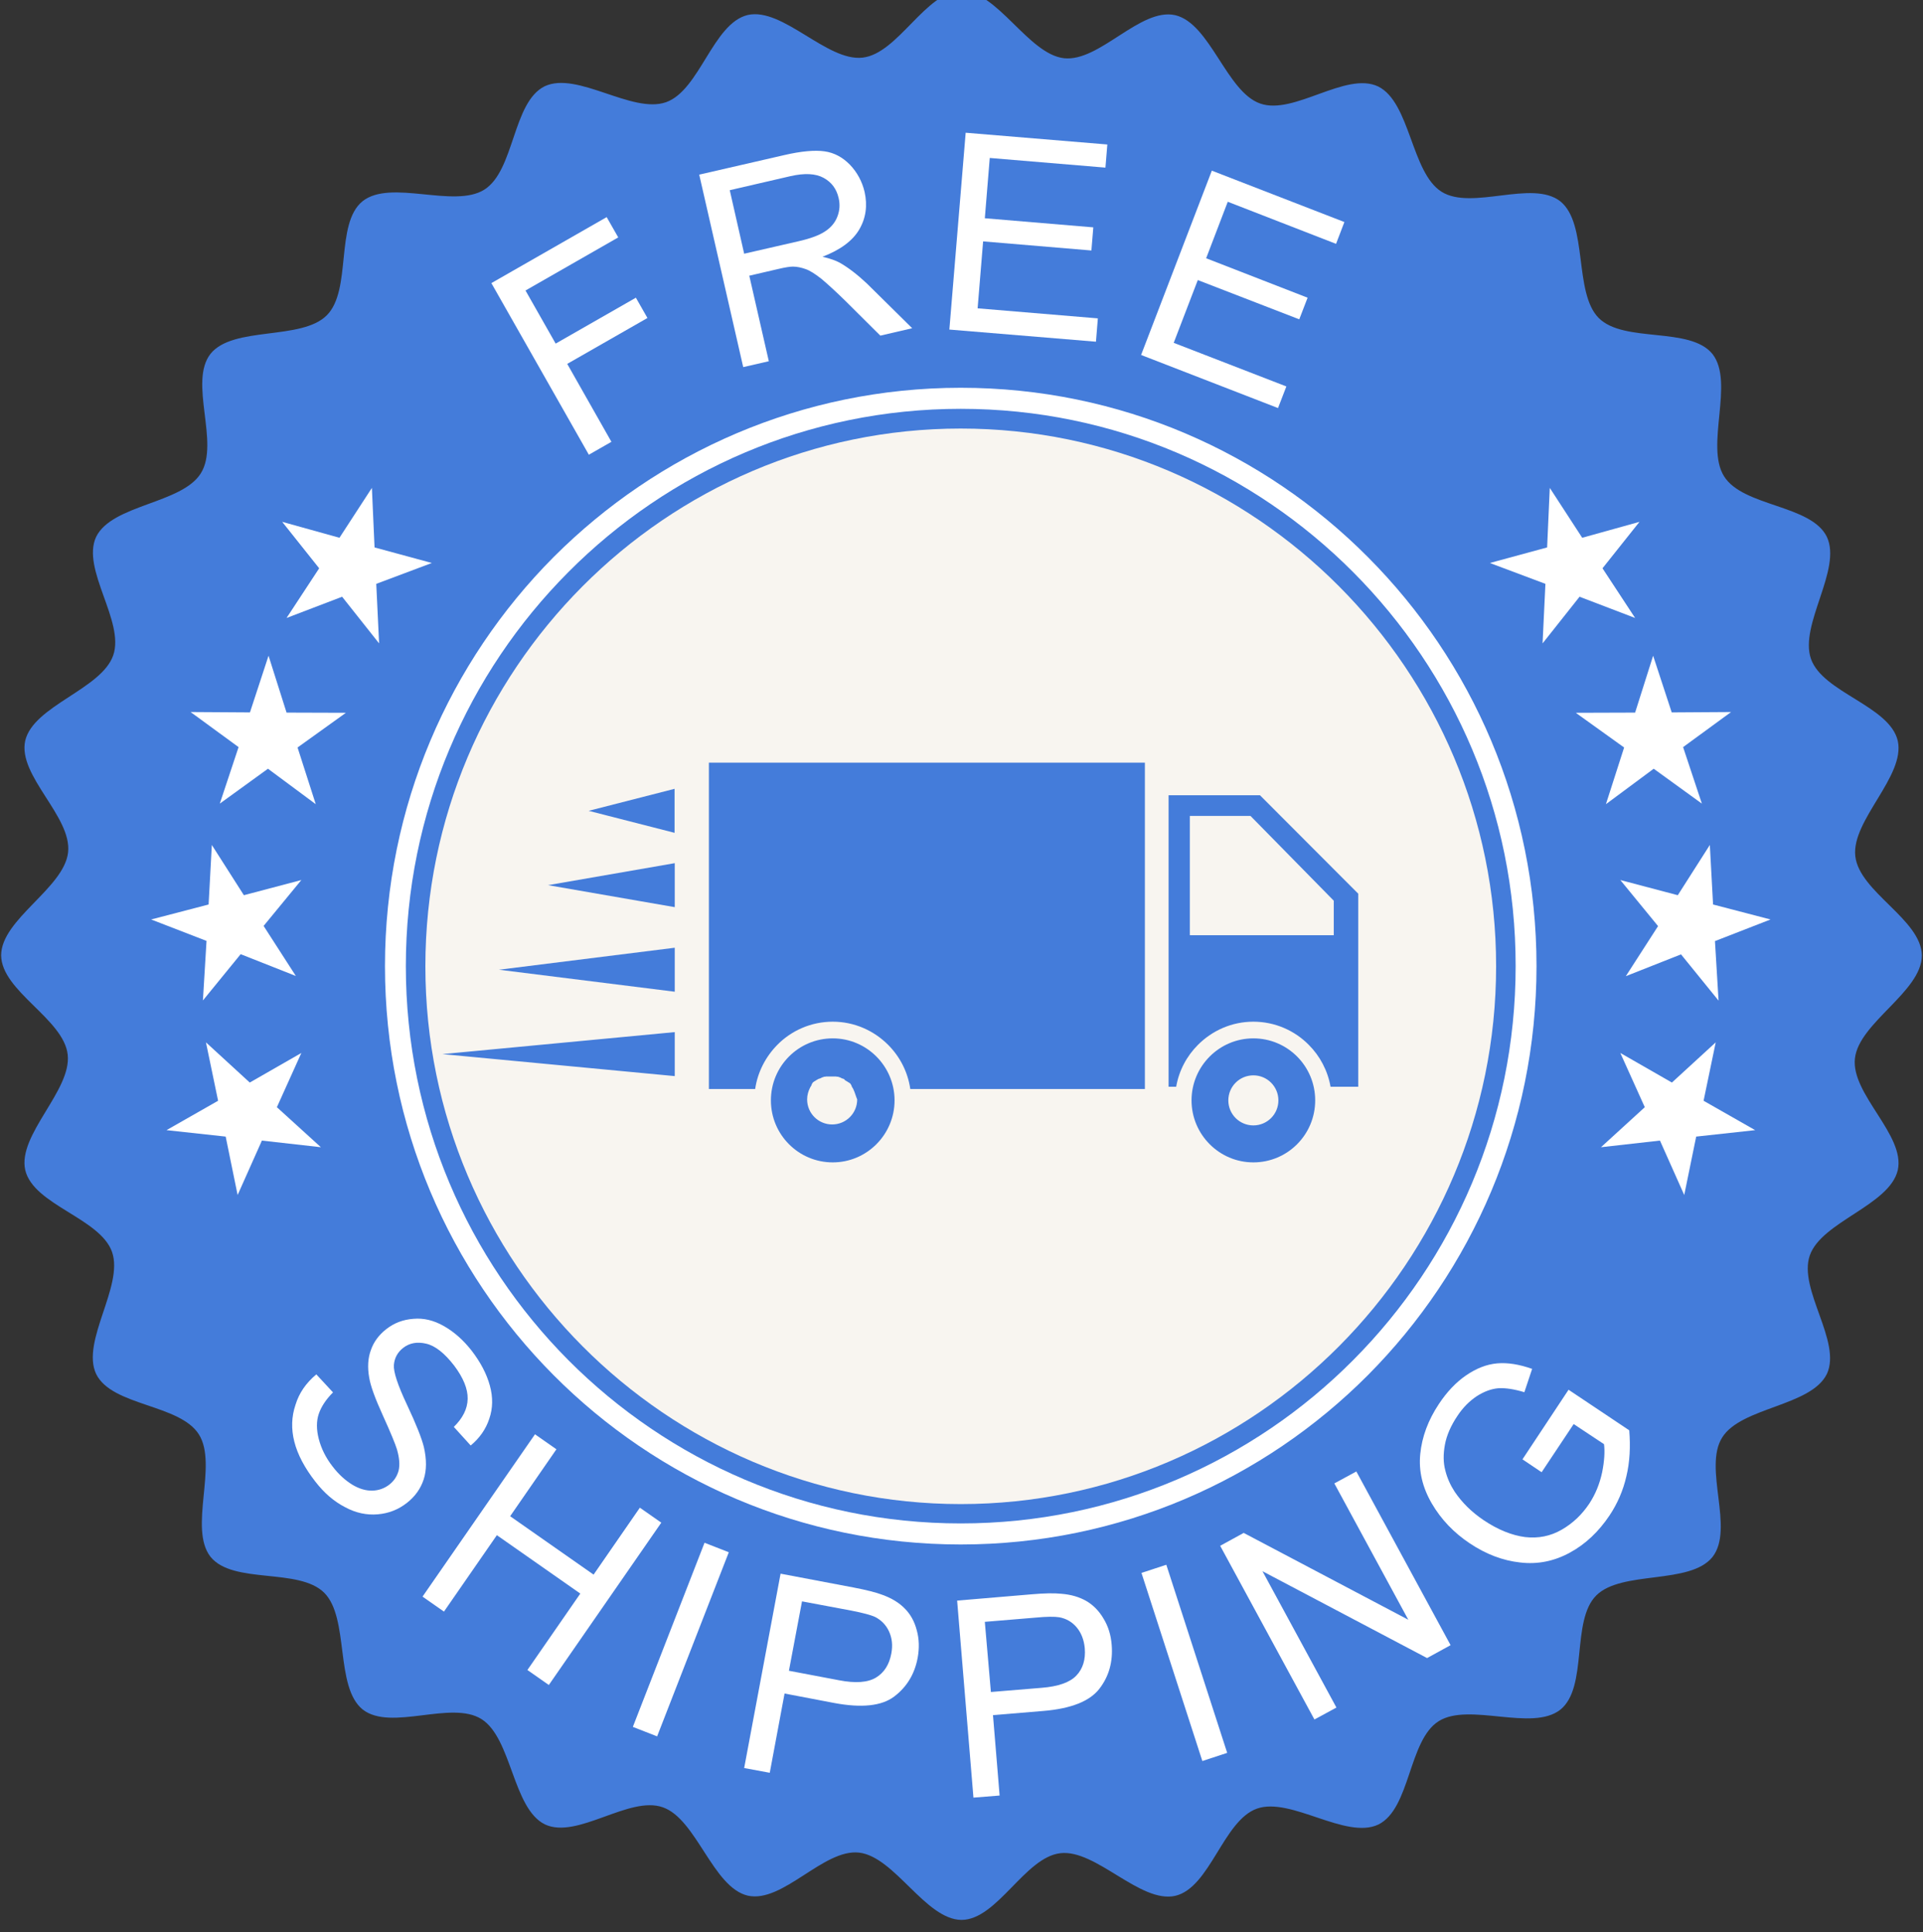
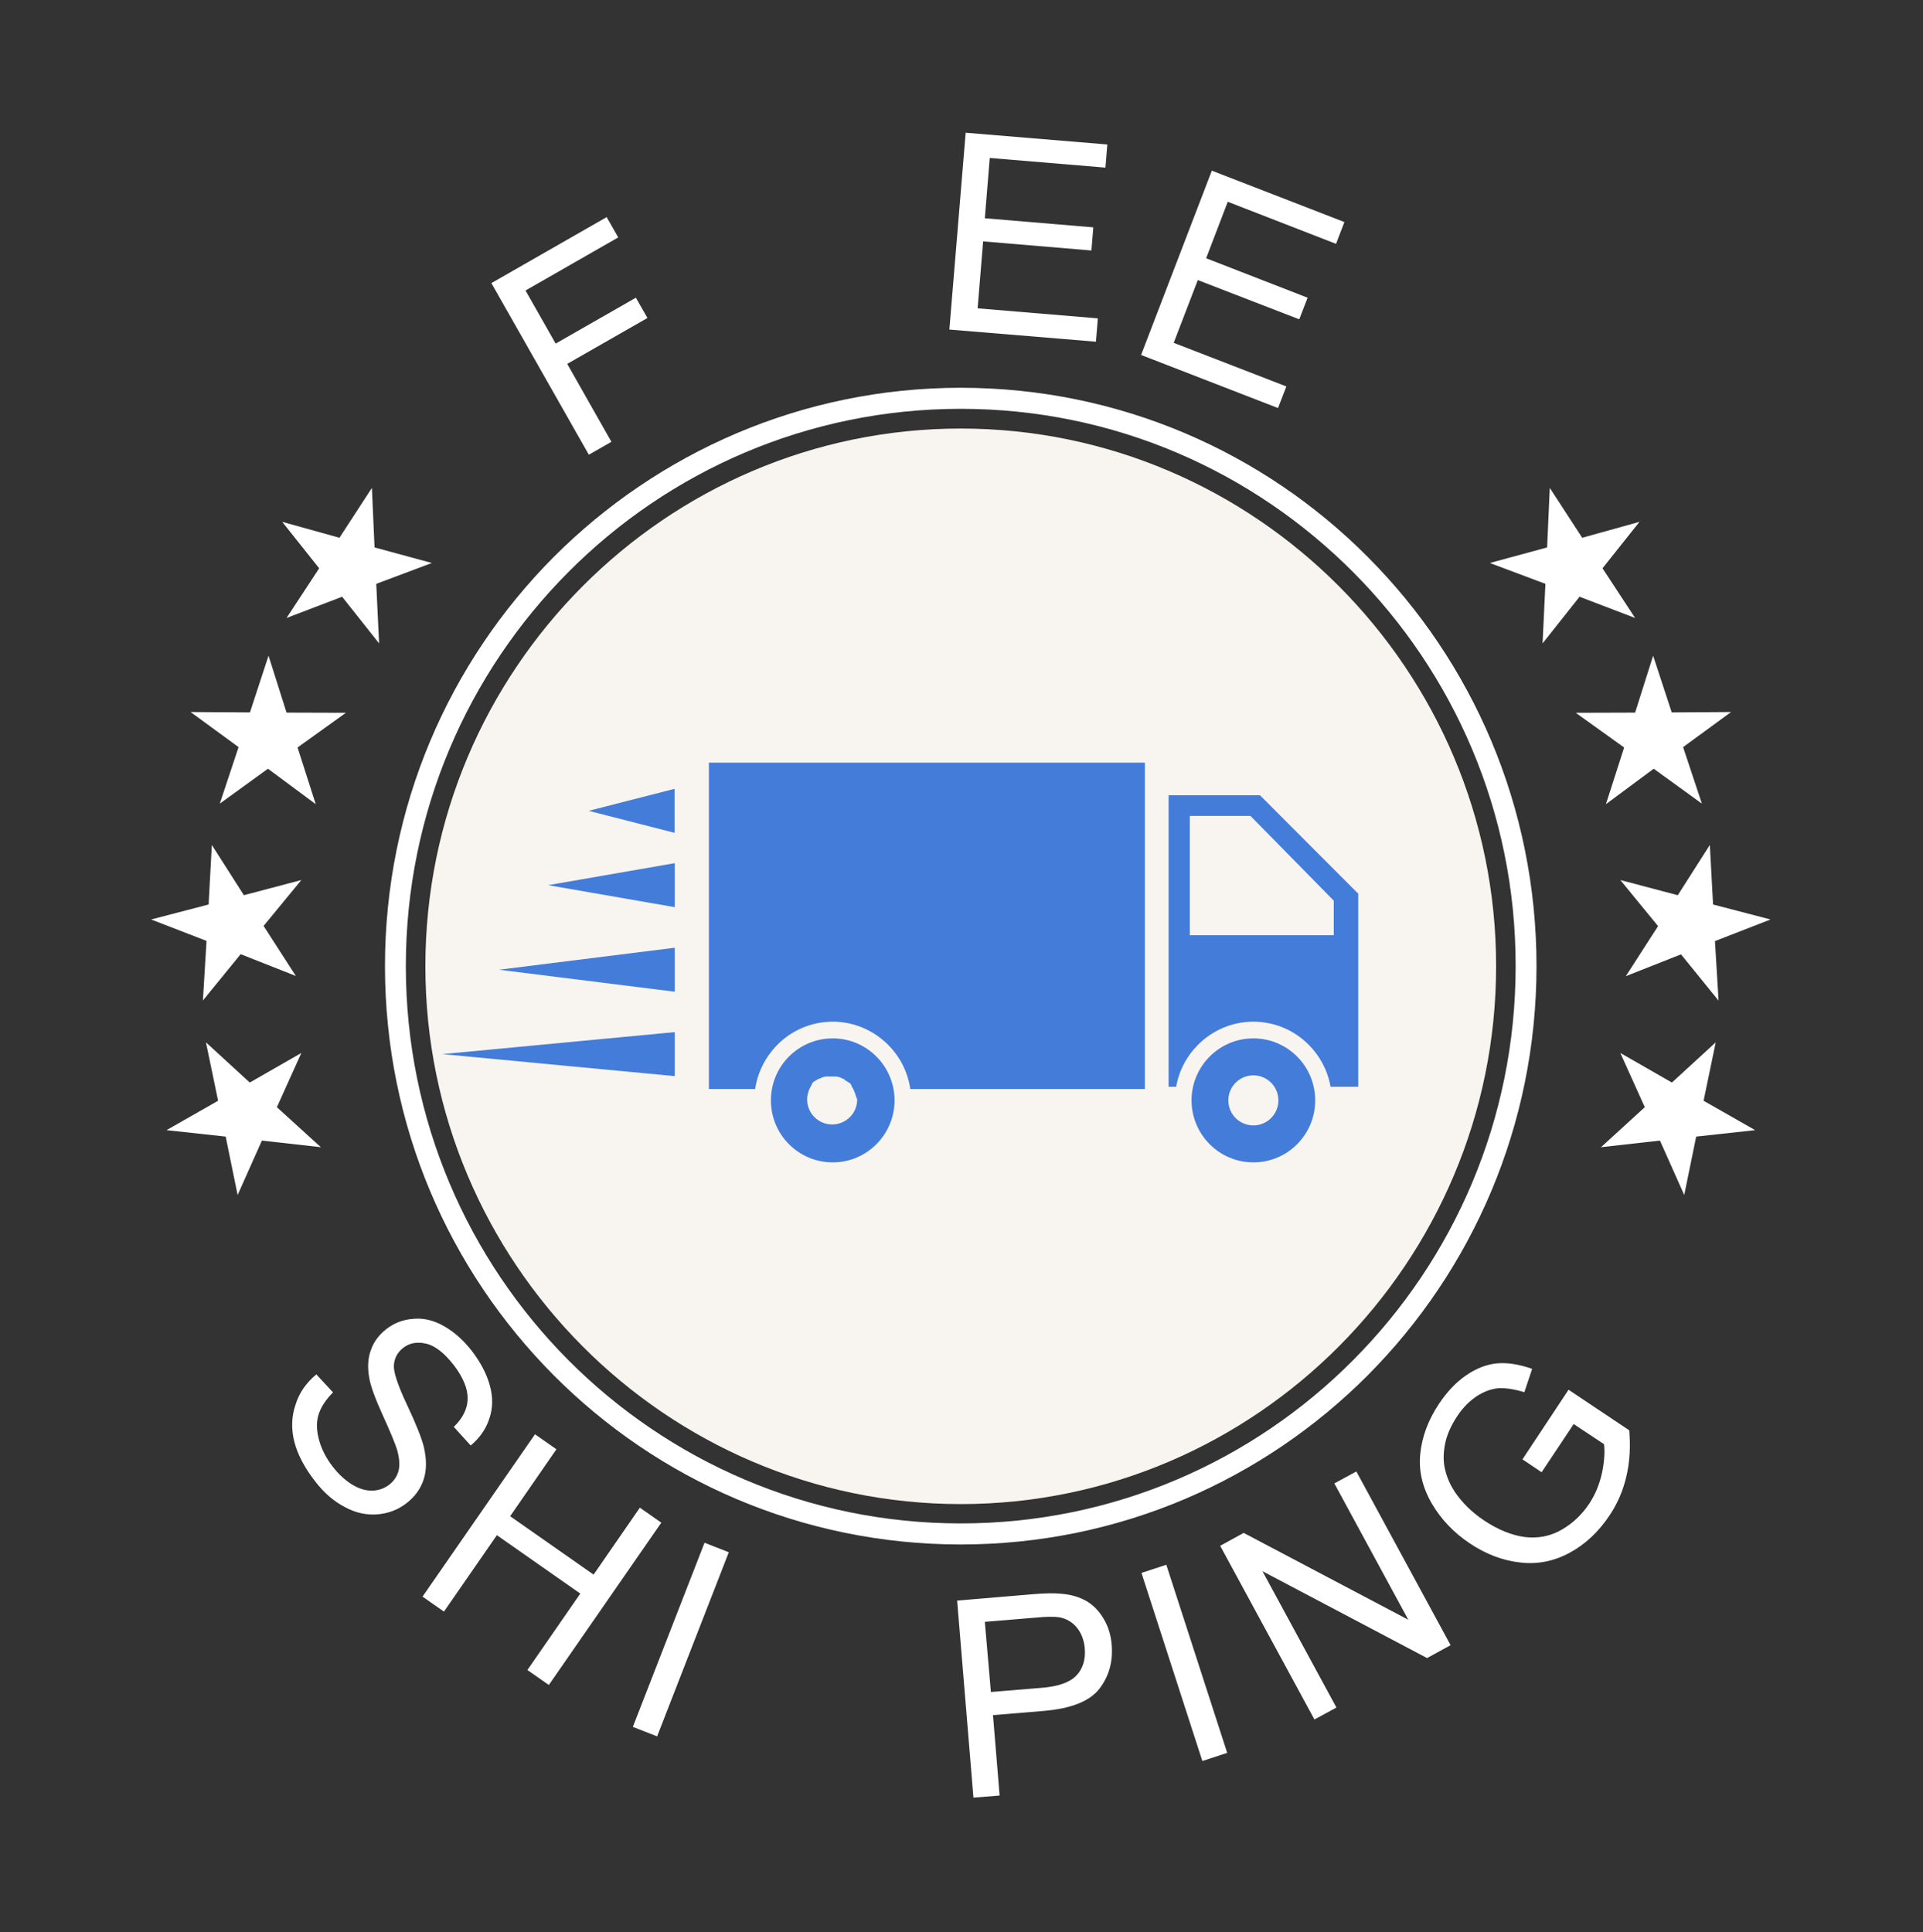
<svg xmlns="http://www.w3.org/2000/svg" width="1014" height="1019" viewBox="0 0 1014 1019" fill="none">
  <rect x="0" y="0" width="1014" height="1019" fill="#333333" stroke="none" />
  <g clip-path="url(#clip0_1_2)">
-     <path fill-rule="evenodd" clip-rule="evenodd" d="M507 -4.8C526 -4.7 542.2 28.5 561 30.7C579.8 32.8 601.2 3.9 619.7 8C638.2 12.4 646.7 48.4 664.5 54.6C682.3 60.9 709.6 37.5 726.7 45.6C743.7 54 744.1 91 760.1 101.1C776.1 111.2 807.9 94.5 822.8 106.2C837.5 118.2 829.7 154.3 843 167.7C856.4 181.1 891.1 172 903 186.7C914.7 201.7 899 235.1 909.1 251.2C919.2 267.3 955 266.1 963.3 283.1C971.4 300.3 948.7 329.4 954.9 347.4C961.1 365.3 996.4 372.2 1000.7 390.7C1004.8 409.3 976.2 432.6 978.3 451.5C980.4 470.4 1013.2 484.9 1013.4 503.9C1013.3 523 980.2 539.3 978.1 558.2C976 577.1 1004.8 598.6 1000.7 617.1C996.3 635.7 960.5 644.2 954.3 662.1C948.1 680 971.3 707.5 963.3 724.6C954.9 741.7 918.1 742 908.1 758.1C898 774.2 914.7 806.1 903 821.1C891.1 835.9 855.1 828 841.7 841.4C828.3 854.8 837.5 889.7 822.8 901.6C807.9 913.4 774.6 897.6 758.6 907.7C742.6 917.8 743.8 953.8 726.8 962.2C709.6 970.3 680.7 947.5 662.8 953.8C645 960.1 638.1 995.5 619.7 999.8C601.2 1003.9 578 975.2 559.2 977.3C540.4 979.4 525.9 1012.4 507 1012.5C488 1012.3 471.8 979.2 453 977C434.2 974.9 412.8 1003.8 394.3 999.7C375.8 995.3 367.3 959.3 349.5 953.1C331.7 946.8 304.4 970.2 287.3 962.1C270.3 953.7 269.9 916.7 253.9 906.6C237.9 896.5 206.1 913.2 191.2 901.5C176.5 889.5 184.3 853.4 171 840C157.6 826.6 122.9 835.7 111 821C99.3 806 115 772.6 104.9 756.5C94.8 740.4 59 741.6 50.7 724.6C42.6 707.4 65.3 678.3 59.1 660.3C52.9 642.4 17.6 635.5 13.3 617C9.2 598.4 37.8 575.1 35.7 556.2C33.6 537.3 0.8 522.8 0.6 503.8C0.7 484.7 33.8 468.4 35.9 449.5C38 430.6 9.2 409.1 13.3 390.6C17.7 372.1 53.5 363.5 59.7 345.6C65.9 327.7 42.7 300.2 50.7 283.1C59.1 266 95.9 265.7 105.9 249.6C116 233.5 99.3 201.6 111 186.6C122.9 171.8 158.9 179.7 172.3 166.3C185.7 152.9 176.5 118 191.2 106.1C206.1 94.3 239.4 110.1 255.4 100C271.4 89.9 270.2 53.9 287.2 45.5C304.4 37.4 333.3 60.2 351.2 53.9C369 47.6 375.9 12.3 394.3 7.9C412.8 3.8 436 32.5 454.8 30.4C473.6 28.3 488.1 -4.6 507 -4.8Z" fill="#447CDA" />
    <path fill-rule="evenodd" clip-rule="evenodd" d="M310.5 239.8L259.1 149.3L319.9 114.5L326 125.2L277.1 153.2L293 181.2L335.3 157L341.4 167.7L299.1 191.9L322.4 233L310.5 239.8Z" fill="white" />
-     <path fill-rule="evenodd" clip-rule="evenodd" d="M392.4 133.8L421.2 127.2C427.3 125.8 432 124.1 435.1 122C438.3 119.9 440.4 117.3 441.6 114.1C442.8 110.9 443 107.7 442.2 104.4C441.1 99.6 438.5 96.1 434.3 93.8C430.1 91.5 424.3 91.2 416.8 92.9L384.8 100.3L392.4 133.8ZM391.9 193.6L368.7 92.1L413.5 81.8C422.5 79.7 429.6 79.1 434.7 79.8C439.8 80.5 444.3 82.9 448.2 86.9C452 90.9 454.6 95.7 455.9 101.2C457.5 108.4 456.6 115 453.1 121C449.6 127 443.1 131.8 433.7 135.4C437.6 136.3 440.7 137.4 442.9 138.6C447.6 141.3 452.3 145 457.1 149.5L481 173.1L464.2 177L446 158.9C440.7 153.7 436.4 149.8 433.2 147.1C429.9 144.5 427.1 142.7 424.8 141.9C422.5 141.1 420.3 140.6 418.1 140.6C416.5 140.6 414 141 410.6 141.8L395.1 145.4L405.4 190.5L391.9 193.6Z" fill="white" />
    <path fill-rule="evenodd" clip-rule="evenodd" d="M500.6 173.8L509.2 70L583.9 76.2L582.9 88.4L521.9 83.3L519.3 115.1L576.5 119.9L575.5 132.1L518.4 127.3L515.5 162.6L578.9 167.9L577.9 180.2L500.6 173.8Z" fill="white" />
    <path fill-rule="evenodd" clip-rule="evenodd" d="M601.7 187.2L639 90L708.9 117.1L704.5 128.6L647.4 106.4L636 136.2L689.5 157L685.1 168.4L631.6 147.7L618.9 180.8L678.3 203.8L673.9 215.2L601.7 187.2Z" fill="white" />
    <path fill-rule="evenodd" clip-rule="evenodd" d="M166.8 724.8L175.6 734.3C171.9 738 169.4 741.8 168.1 745.6C166.8 749.4 166.8 753.9 168.1 758.9C169.4 763.9 171.8 768.8 175.4 773.4C178.6 777.6 182.1 780.7 185.8 783C189.5 785.2 193 786.2 196.4 786.1C199.8 786 202.7 784.9 205.2 783C207.8 781 209.4 778.5 210.2 775.5C210.9 772.5 210.6 768.8 209.3 764.3C208.4 761.4 206 755.5 201.9 746.5C197.8 737.5 195.4 730.9 194.7 726.6C193.7 721.1 194 716.1 195.6 711.9C197.1 707.6 199.8 704 203.6 701C207.8 697.7 212.5 695.9 218 695.5C223.4 695 228.8 696.3 234.2 699.4C239.6 702.5 244.4 706.8 248.7 712.3C253.4 718.4 256.6 724.5 258.3 730.7C260 736.9 259.9 742.7 258 748.2C256.2 753.7 252.9 758.4 248.2 762.3L239.3 752.5C244 747.9 246.5 743 246.6 737.7C246.7 732.4 244.3 726.6 239.5 720.2C234.4 713.6 229.5 709.7 224.7 708.6C220 707.5 215.9 708.2 212.5 710.9C209.6 713.2 208 716.2 207.7 719.8C207.4 723.4 209.7 730.4 214.6 740.8C219.5 751.2 222.4 758.6 223.5 763.1C225 769.6 225 775.3 223.4 780.2C221.8 785.1 218.8 789.3 214.4 792.7C210 796.1 205 798.1 199.2 798.6C193.4 799.1 187.6 797.9 181.9 794.8C176.1 791.8 171 787.4 166.4 781.5C160.6 774.1 156.9 767 155.2 760.3C153.5 753.6 153.7 747.1 155.8 740.9C157.7 734.6 161.4 729.3 166.8 724.8Z" fill="white" />
    <path fill-rule="evenodd" clip-rule="evenodd" d="M222.8 842L282.1 756.4L293.4 764.3L269 799.6L313 830.4L337.4 795.1L348.7 803L289.4 888.6L278.1 880.7L306 840.4L262 809.6L234.1 849.9L222.8 842Z" fill="white" />
    <path fill-rule="evenodd" clip-rule="evenodd" d="M333.7 910.7L371.5 813.6L384.3 818.6L346.5 915.7L333.7 910.7Z" fill="white" />
-     <path fill-rule="evenodd" clip-rule="evenodd" d="M416 881.1L442.4 886.1C451.1 887.8 457.6 887.3 461.9 884.7C466.2 882.1 468.9 877.9 470 872C470.8 867.7 470.4 863.9 468.8 860.4C467.2 856.9 464.7 854.4 461.4 852.7C459.2 851.7 455.1 850.6 449 849.4L422.9 844.5L416 881.1ZM392.4 932.4L411.6 829.9L450.1 837.2C456.9 838.5 462 839.8 465.4 841.1C470.3 842.9 474.2 845.3 477.1 848.3C480.1 851.3 482.2 855.1 483.4 859.7C484.7 864.3 484.8 869.2 483.9 874.2C482.3 882.9 478.1 889.7 471.5 894.7C464.9 899.7 454.3 900.8 439.9 898.1L413.7 893.1L405.9 934.9L392.4 932.4Z" fill="white" />
    <path fill-rule="evenodd" clip-rule="evenodd" d="M522.5 892.3L549.2 890.1C558.1 889.4 564.2 887.2 567.6 883.6C571 880 572.5 875.2 572 869.2C571.6 864.9 570.2 861.2 567.8 858.3C565.4 855.4 562.3 853.6 558.6 852.9C556.2 852.5 551.9 852.5 545.8 853.1L519.3 855.3L522.5 892.3ZM513.3 948L504.7 844.1L543.8 840.8C550.7 840.2 555.9 840.1 559.6 840.5C564.8 840.9 569.1 842.2 572.8 844.3C576.4 846.4 579.5 849.5 581.9 853.6C584.4 857.7 585.8 862.3 586.2 867.5C586.9 876.3 584.8 884 579.7 890.6C574.6 897.2 564.7 901.1 550.1 902.3L523.6 904.5L527.1 946.9L513.3 948Z" fill="white" />
    <path fill-rule="evenodd" clip-rule="evenodd" d="M634 928.7L601.9 829.5L615 825.2L647.1 924.4L634 928.7Z" fill="white" />
    <path fill-rule="evenodd" clip-rule="evenodd" d="M693.1 906.8L643.4 815.2L655.8 808.4L742.6 854.2L703.6 782.3L715.2 776L764.9 867.6L752.5 874.4L665.7 828.6L704.7 900.5L693.1 906.8Z" fill="white" />
    <path fill-rule="evenodd" clip-rule="evenodd" d="M812.9 776.4L802.8 769.6L827.1 732.9L859.1 754.3C859.8 762.9 859.4 771 857.6 778.5C855.9 786 852.9 792.9 848.7 799.2C843 807.7 836.1 814.3 827.8 818.8C819.6 823.3 810.8 825.1 801.6 824C792.4 823 783.5 819.6 775 813.9C766.6 808.3 759.9 801.3 755 792.9C750.1 784.5 748 775.8 748.9 766.8C749.8 757.8 753 749 758.8 740.3C763 734 767.7 729 773.1 725.3C778.5 721.6 783.9 719.5 789.4 719C794.9 718.5 801.1 719.5 807.9 721.9L803.8 734.2C798.5 732.6 794 731.9 790.2 732.1C786.4 732.4 782.6 733.8 778.7 736.3C774.8 738.9 771.4 742.3 768.5 746.7C765 751.9 762.8 757 761.9 761.9C761 766.8 761 771.3 762.1 775.4C763.1 779.5 764.8 783.2 767 786.6C770.9 792.4 776 797.4 782.2 801.6C789.9 806.8 797.3 809.7 804.2 810.6C811.2 811.4 817.6 810.1 823.5 806.7C829.4 803.3 834.2 798.7 838 793C841.3 788 843.5 782.5 844.8 776.5C846 770.5 846.3 765.5 845.8 761.6L829.8 751L812.9 776.4Z" fill="white" />
    <path fill-rule="evenodd" clip-rule="evenodd" d="M713.5 301.7C660.5 248.5 587.4 215.6 506.6 215.6C425.8 215.6 352.6 248.5 299.7 301.7C246.7 354.9 214 428.4 214 509.5C214 590.7 246.8 664.1 299.7 717.3C352.7 770.5 425.8 803.4 506.6 803.4C587.4 803.4 660.6 770.5 713.5 717.3C766.5 664.1 799.2 590.6 799.2 509.5C799.3 428.4 766.5 354.9 713.5 301.7ZM506.6 204.5C590.5 204.5 666.4 238.6 721.3 293.8C776.3 349 810.2 425.3 810.2 509.5C810.2 593.7 776.2 670 721.3 725.2C666.3 780.4 590.4 814.5 506.6 814.5C422.7 814.5 346.8 780.4 291.9 725.2C237 670 203 593.8 203 509.5C203 425.3 237 349 291.9 293.8C346.9 238.7 422.8 204.5 506.6 204.5Z" fill="white" />
    <path fill-rule="evenodd" clip-rule="evenodd" d="M148.8 275.2L179 283.6L196.1 257.3L197.5 288.7L227.7 296.9L198.4 307.9L199.9 339.3L180.4 314.7L151.1 325.9L168.3 299.7L148.8 275.2Z" fill="white" />
    <path fill-rule="evenodd" clip-rule="evenodd" d="M100.5 375.5L131.8 375.7L141.6 345.8L151.1 375.8L182.4 375.9L156.9 394.2L166.5 424.1L141.3 405.4L115.9 423.8L125.8 394L100.5 375.5Z" fill="white" />
    <path fill-rule="evenodd" clip-rule="evenodd" d="M79.7 484.9L110 477L111.7 445.6L128.6 472.1L158.9 464.1L139 488.3L156 514.7L126.9 503.2L107 527.6L108.9 496.2L79.7 484.9Z" fill="white" />
    <path fill-rule="evenodd" clip-rule="evenodd" d="M87.8 596L115 580.5L108.6 549.7L131.7 570.9L158.9 555.3L146 583.9L169.2 605L138.1 601.5L125.3 630.2L119 599.4L87.8 596Z" fill="white" />
    <path fill-rule="evenodd" clip-rule="evenodd" d="M864.5 275.2L834.3 283.6L817.2 257.3L815.8 288.7L785.6 296.9L814.9 307.9L813.4 339.3L832.9 314.7L862.2 325.9L845 299.7L864.5 275.2Z" fill="white" />
    <path fill-rule="evenodd" clip-rule="evenodd" d="M912.8 375.5L881.5 375.7L871.7 345.8L862.2 375.8L830.9 375.9L856.4 394.2L846.8 424.1L872 405.4L897.4 423.8L887.5 394L912.8 375.5Z" fill="white" />
    <path fill-rule="evenodd" clip-rule="evenodd" d="M933.6 484.9L903.3 477L901.6 445.6L884.7 472.1L854.4 464.1L874.3 488.4L857.3 514.8L886.4 503.3L906.2 527.7L904.3 496.3L933.6 484.9Z" fill="white" />
    <path fill-rule="evenodd" clip-rule="evenodd" d="M925.5 596L898.3 580.5L904.7 549.7L881.6 570.9L854.4 555.3L867.3 583.9L844.2 605L875.3 601.5L888.1 630.2L894.4 599.4L925.5 596Z" fill="white" />
    <path fill-rule="evenodd" clip-rule="evenodd" d="M506.6 793.2C662.1 793.2 788.9 665.8 788.9 509.6C789 353.4 662.1 226 506.6 226C351.1 226 224.3 353.4 224.3 509.6C224.3 665.8 351.2 793.2 506.6 793.2Z" fill="#F8F5F0" />
    <path fill-rule="evenodd" clip-rule="evenodd" d="M627.4 430.3H659.4L703.3 475V493.2H627.4V430.3ZM616.2 419.4V573.1H620.2C621.7 564.5 625.8 556.9 631.7 551C639.2 543.5 649.5 538.8 660.9 538.8C672.3 538.8 682.7 543.5 690.1 551C696 556.9 700.1 564.6 701.6 573.1H716.2V471.3L664.4 419.4H616.2ZM449.9 574.3L449.8 574.1L449.7 573.9L449.6 573.8L449.5 573.6L449.4 573.4L449.3 573.3L449.2 573.1L449.1 572.9V572.8L449 572.6V572.5L448.9 572.3L448.8 572.1L448.7 572L448.6 571.8L448.5 571.6L448.4 571.5L448.3 571.4L448.1 571.2H448L447.9 571.1L447.8 571L447.6 570.9L447.4 570.8L447.3 570.7L447.1 570.6L446.9 570.5L446.8 570.4L446.7 570.3L446.5 570.2L446.3 570.1H446.2L446.1 570L446 569.9L445.8 569.8L445.7 569.7H445.6L445 569H444.9H444.8L444.5 568.8H444.4H444.3H444.2L444 568.7L443.8 568.6H443.7L443.6 568.5L443.4 568.4L443.2 568.3L443 568.2H442.9L442.7 568.1L442.4 568H442.3L442.1 567.9L441.9 567.8H441.7H441.5H441.4H441.2L440.9 567.7H440.6H440.5H440.3H440.2H440H439.9H439.7H439.6H439.4H439.2H438.9H438.6H438.5H438.2H437.9H437.8H437.5H437.2H437H436.8H436.7H436.5H436.4H436.2H436H435.8H435.5L435.2 567.8H435H434.9H434.7H434.6L434.4 567.9L434.2 568H434.1L433.8 568.1L433.6 568.2H433.5L433.3 568.3L433.1 568.4L432.9 568.5L432.8 568.6H432.7L432.5 568.7L432.3 568.8H432.2H432.1H432L431.7 569H431.6H431.5L431.4 569.1H431.3L431.2 569.2L431 569.3L430.9 569.4L430.8 569.5H430.7L430.5 569.6L430.3 569.7L430.2 569.8L430.1 569.9L429.9 570L429.7 570.1L429.6 570.2L429.4 570.3L429.2 570.4L429.1 570.5L429 570.6H428.9L428.7 570.8L428.6 570.9L428.5 571L428.4 571.2L428.3 571.4L428.2 571.5L428.1 571.7L428 571.9V572L427.9 572.2V572.3L427.8 572.5L427.7 572.7L427.6 572.8L427.5 573L427.4 573.2L427.3 573.3L427.2 573.5L427.1 573.7C426.2 575.5 425.6 577.6 425.6 579.8C425.6 587.1 431.5 593 438.8 593C446.1 593 452 587.1 452 579.8C451.3 578.2 450.8 576.1 449.9 574.3ZM439.1 547.6C421.1 547.6 406.5 562.2 406.5 580.3C406.5 598.4 421.1 613 439.1 613C457.1 613 471.7 598.3 471.7 580.3C471.7 562.3 457.1 547.6 439.1 547.6ZM660.9 567.1C653.6 567.1 647.7 573 647.7 580.3C647.7 587.6 653.6 593.5 660.9 593.5C668.2 593.5 674.1 587.6 674.1 580.3C674.1 573 668.2 567.1 660.9 567.1ZM660.9 547.6C678.9 547.6 693.5 562.2 693.5 580.3C693.5 598.4 678.9 613 660.9 613C642.9 613 628.3 598.3 628.3 580.3C628.3 562.3 642.9 547.6 660.9 547.6ZM263.1 511.4L355.8 499.8V523L263.1 511.4ZM233.3 555.9L355.8 544.3V567.5L233.3 555.9ZM310.4 427.6L355.7 416V439.2L310.4 427.6ZM289 466.8L355.8 455.2V478.4L289 466.8ZM373.8 402.2H603.7V574.3H480C478.7 565.3 474.5 557.2 468.3 551C460.8 543.5 450.5 538.8 439.1 538.8C427.7 538.8 417.3 543.5 409.9 551C403.8 557.2 399.5 565.3 398.2 574.3H373.8V402.2Z" fill="#447CDA" />
  </g>
  <defs>
    <clipPath id="clip0_1_2">
      <rect width="1014" height="1019" fill="white" />
    </clipPath>
  </defs>
</svg>